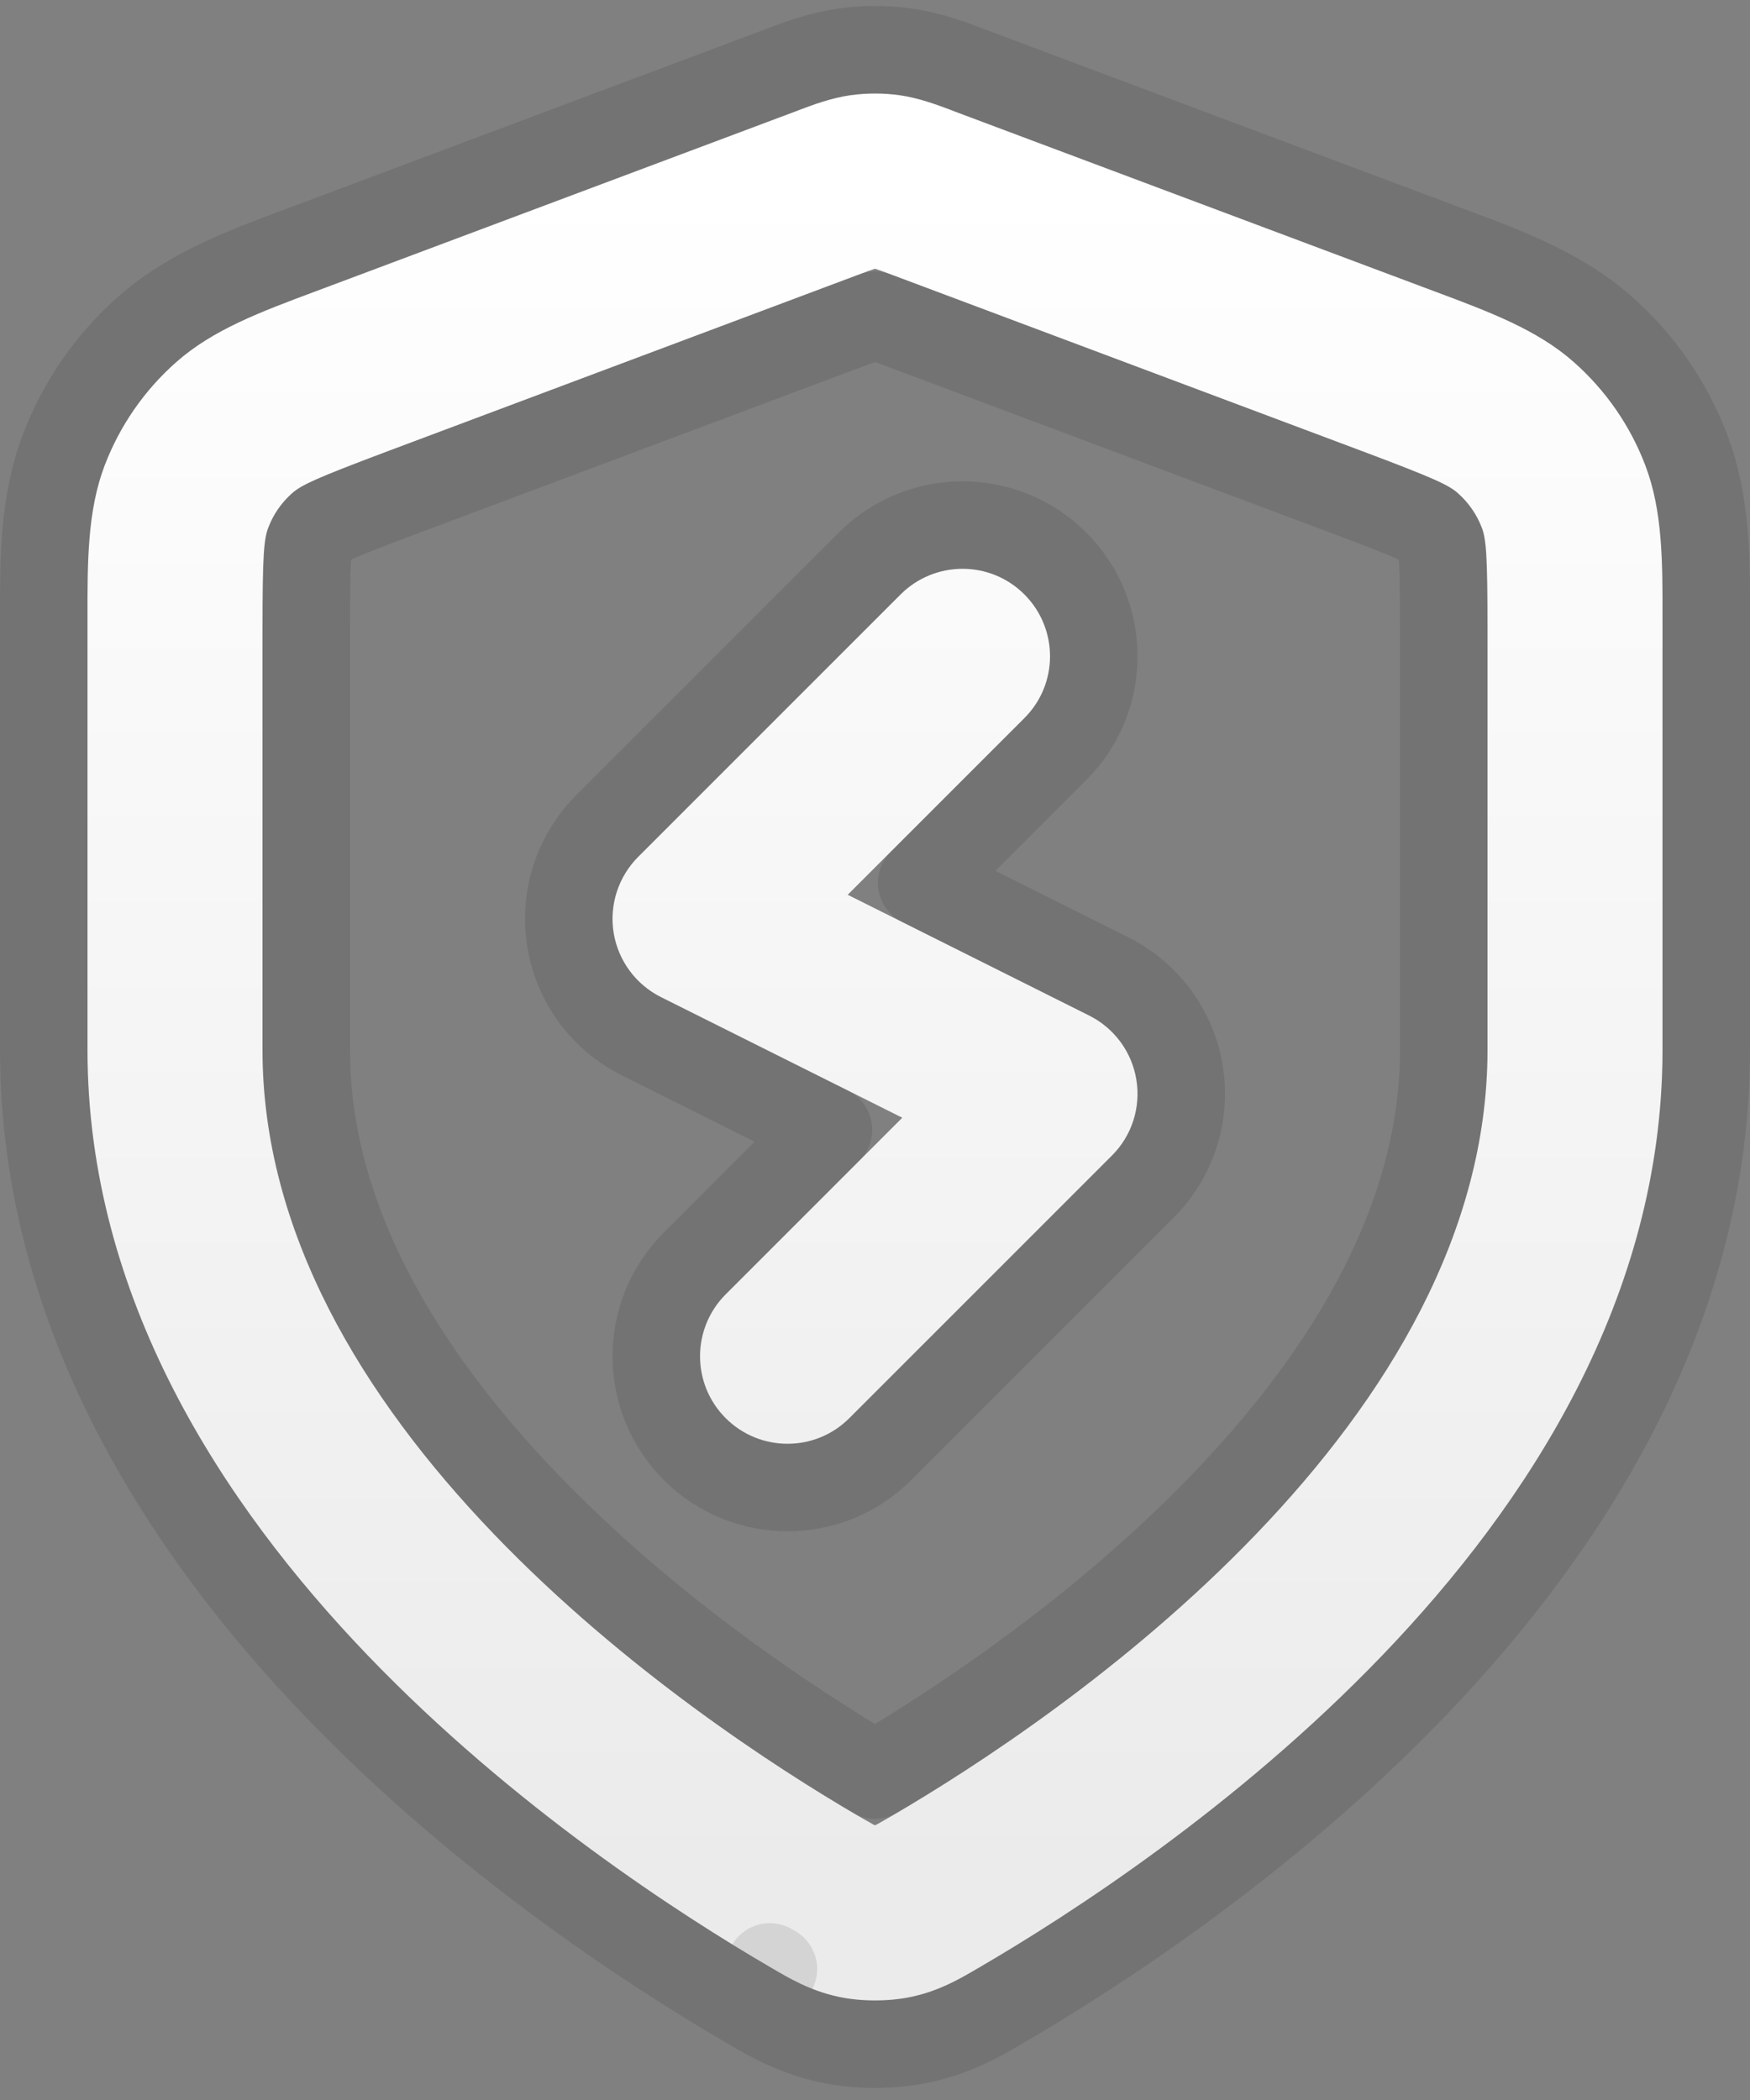
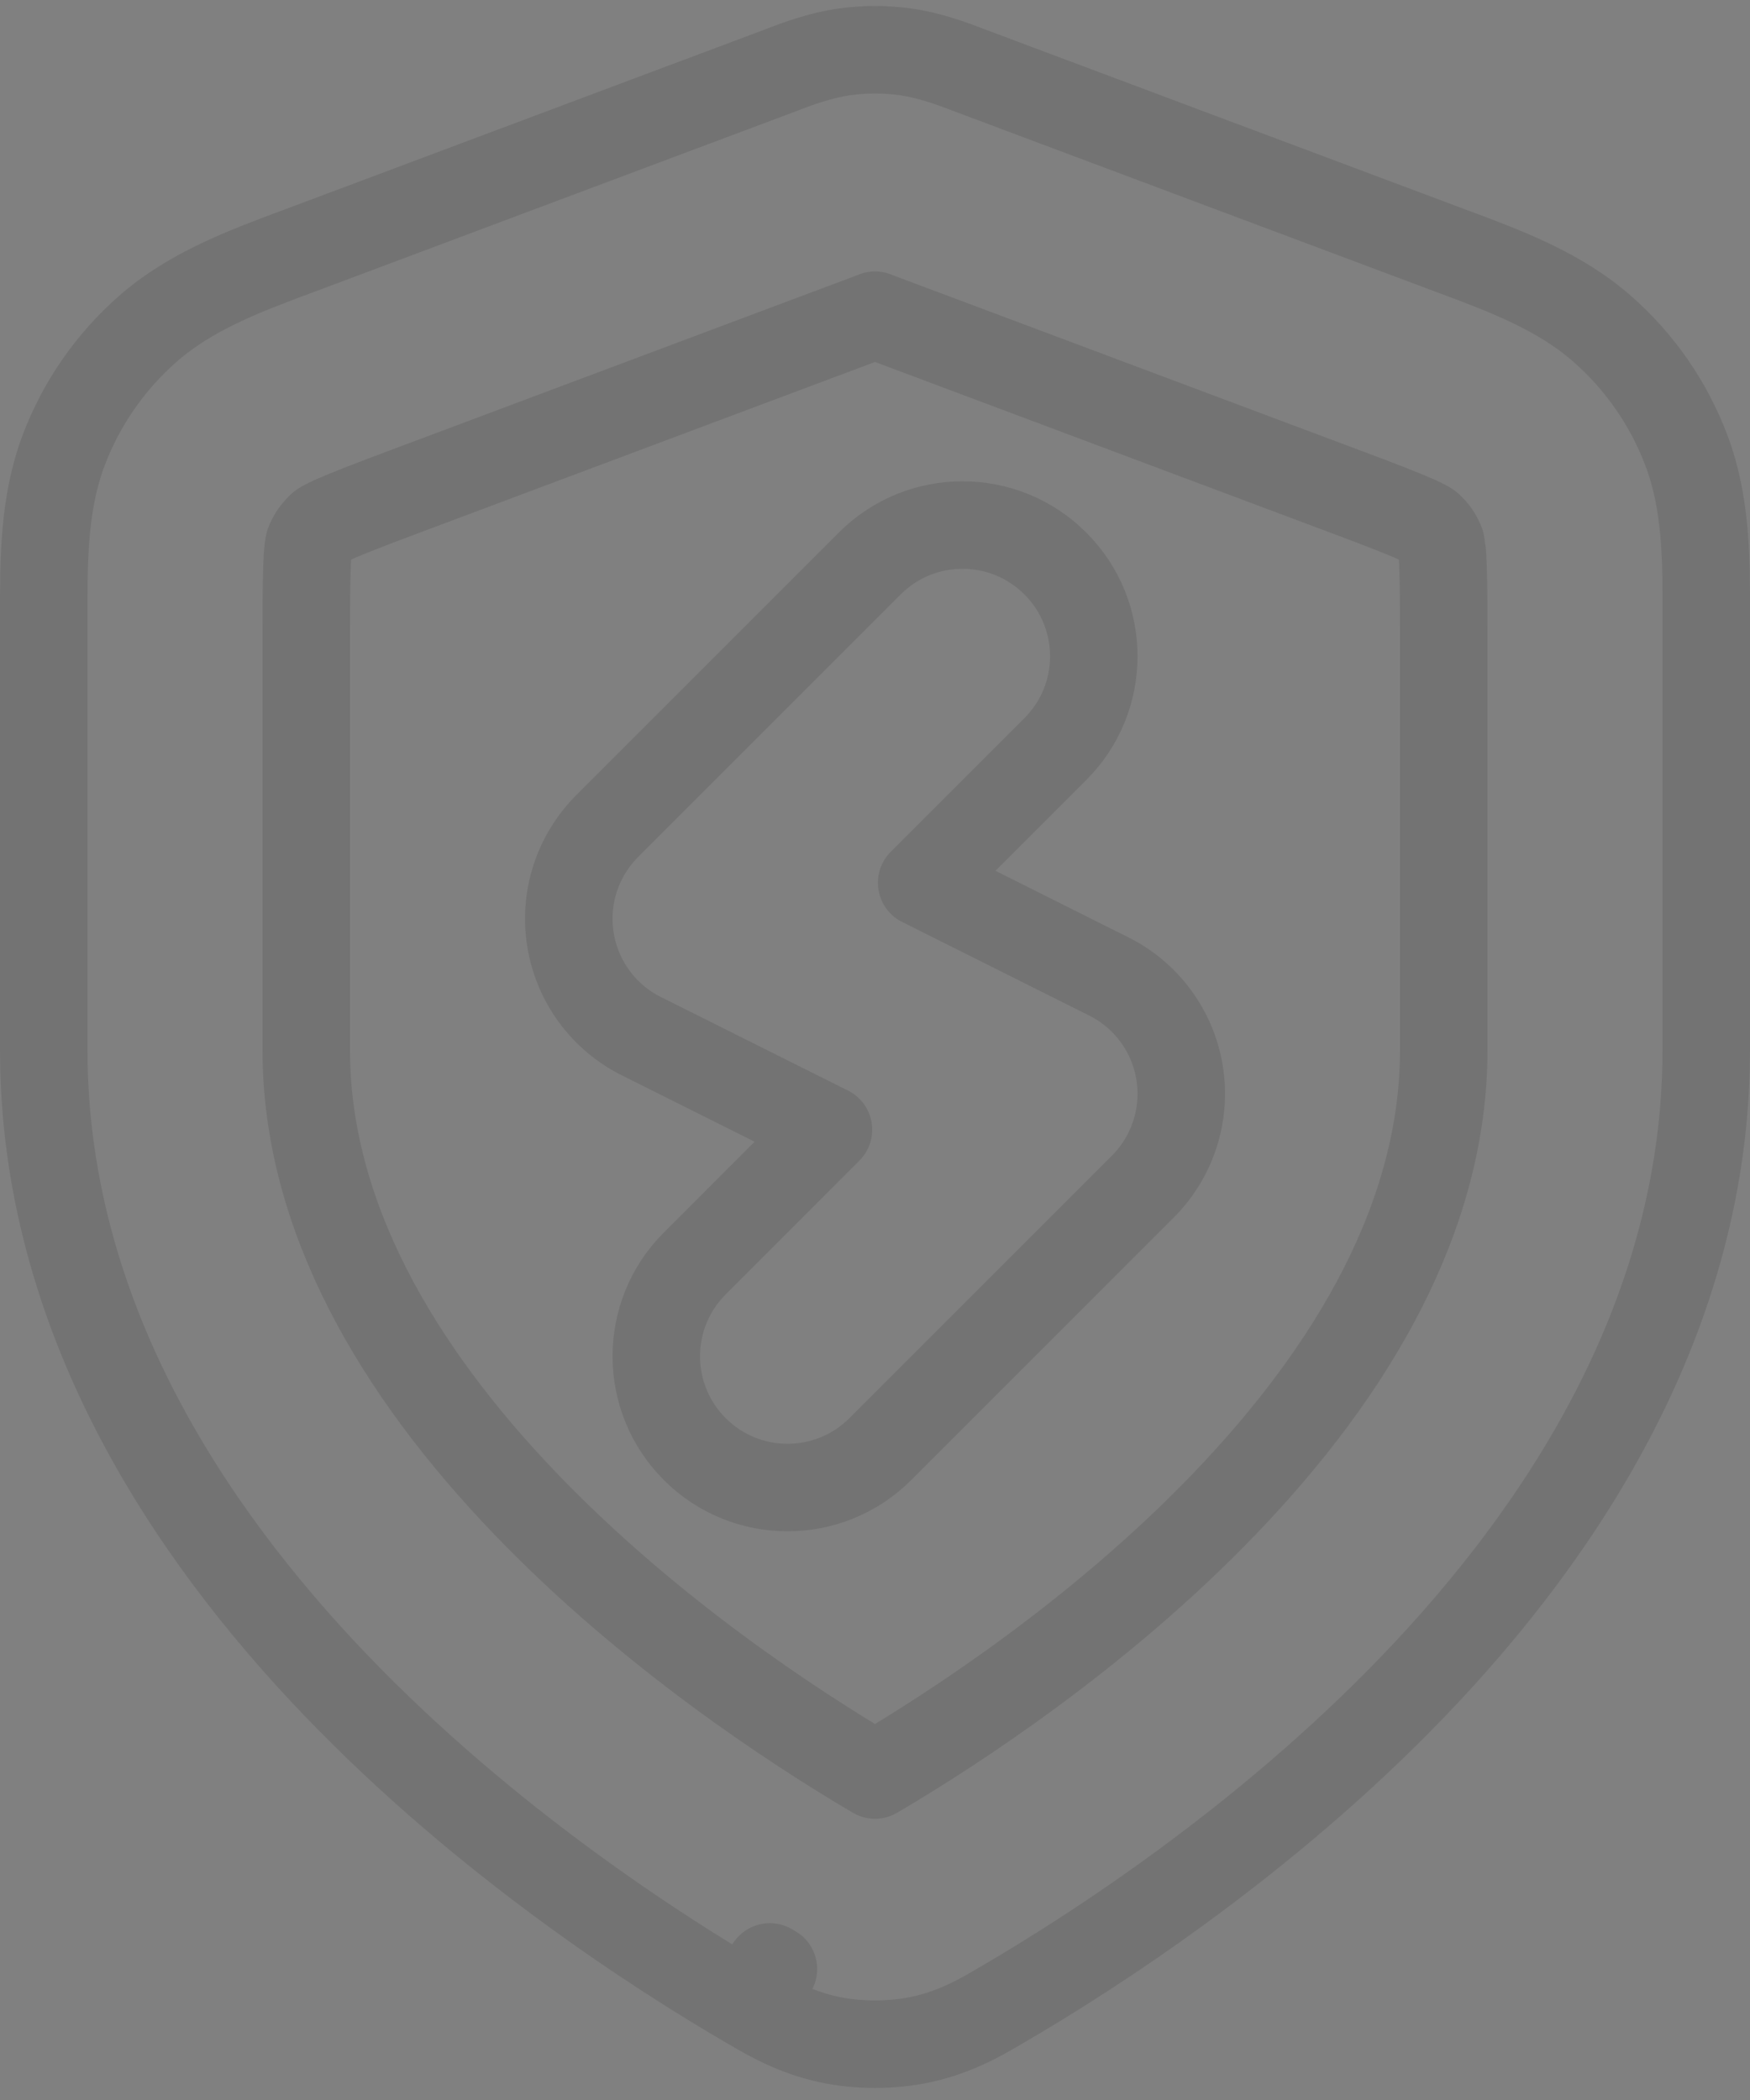
<svg xmlns="http://www.w3.org/2000/svg" width="20" height="24" viewBox="0 0 20 24" fill="none">
  <rect x="0" y="0" width="20" height="24" fill="#808080" stroke="none" />
-   <path fill-rule="evenodd" clip-rule="evenodd" d="M9.714 1.089C9.904 1.062 10.097 1.062 10.286 1.089C10.505 1.121 10.708 1.197 10.87 1.258C10.885 1.264 10.899 1.269 10.913 1.275L16.275 3.285C16.319 3.302 16.362 3.318 16.406 3.334C17.023 3.565 17.566 3.767 17.984 4.136C18.349 4.458 18.631 4.864 18.804 5.319C19.002 5.84 19.001 6.419 19 7.078C19 7.125 19 7.171 19 7.218V12C19 14.827 17.463 17.184 15.801 18.915C14.128 20.658 12.214 21.889 11.202 22.479C11.189 22.487 11.175 22.495 11.161 22.503C10.976 22.611 10.737 22.752 10.42 22.82C10.16 22.876 9.84 22.876 9.581 22.82C9.264 22.752 9.024 22.611 8.839 22.503C8.825 22.495 8.812 22.487 8.798 22.479C7.786 21.889 5.872 20.658 4.199 18.915C2.538 17.184 1 14.827 1 12V7.218C1 7.171 1 7.125 1 7.078C0.999 6.419 0.998 5.84 1.196 5.319C1.37 4.864 1.651 4.458 2.017 4.136C2.435 3.767 2.977 3.565 3.595 3.334C3.638 3.318 3.682 3.302 3.726 3.285L9.087 1.275C9.101 1.269 9.116 1.264 9.131 1.258C9.292 1.197 9.496 1.121 9.714 1.089ZM9.997 3.072C9.956 3.085 9.901 3.106 9.79 3.147L4.428 5.158C3.603 5.468 3.444 5.544 3.339 5.636C3.217 5.744 3.123 5.879 3.066 6.031C3.016 6.161 3 6.337 3 7.218V12C3 14.082 4.14 15.965 5.642 17.53C7.133 19.083 8.87 20.206 9.806 20.752C9.863 20.785 9.905 20.809 9.941 20.829C9.969 20.845 9.987 20.855 10 20.861C10.013 20.855 10.032 20.845 10.06 20.829C10.096 20.809 10.137 20.785 10.194 20.752C11.13 20.206 12.867 19.083 14.358 17.53C15.861 15.965 17 14.082 17 12V7.218C17 6.337 16.985 6.161 16.935 6.031C16.877 5.879 16.783 5.744 16.661 5.636C16.557 5.544 16.398 5.468 15.573 5.158L10.211 3.147C10.1 3.106 10.044 3.085 10.003 3.072C10.002 3.071 10.001 3.071 10 3.071C9.999 3.071 9.998 3.071 9.997 3.072ZM11.707 6.793C12.098 7.184 12.098 7.817 11.707 8.207L9.688 10.226L12.447 11.606C12.735 11.75 12.936 12.023 12.987 12.34C13.039 12.658 12.935 12.98 12.707 13.207L9.707 16.207C9.317 16.598 8.684 16.598 8.293 16.207C7.903 15.817 7.903 15.184 8.293 14.793L10.312 12.774L7.553 11.395C7.266 11.251 7.065 10.978 7.013 10.661C6.962 10.343 7.066 10.021 7.293 9.793L10.293 6.793C10.684 6.403 11.317 6.403 11.707 6.793Z" fill="white" />
-   <path fill-rule="evenodd" clip-rule="evenodd" d="M9.714 1.089C9.904 1.062 10.097 1.062 10.286 1.089C10.505 1.121 10.708 1.197 10.87 1.258C10.885 1.264 10.899 1.269 10.913 1.275L16.275 3.285C16.319 3.302 16.362 3.318 16.406 3.334C17.023 3.565 17.566 3.767 17.984 4.136C18.349 4.458 18.631 4.864 18.804 5.319C19.002 5.84 19.001 6.419 19 7.078C19 7.125 19 7.171 19 7.218V12C19 14.827 17.463 17.184 15.801 18.915C14.128 20.658 12.214 21.889 11.202 22.479C11.189 22.487 11.175 22.495 11.161 22.503C10.976 22.611 10.737 22.752 10.42 22.82C10.16 22.876 9.84 22.876 9.581 22.82C9.264 22.752 9.024 22.611 8.839 22.503C8.825 22.495 8.812 22.487 8.798 22.479C7.786 21.889 5.872 20.658 4.199 18.915C2.538 17.184 1 14.827 1 12V7.218C1 7.171 1 7.125 1 7.078C0.999 6.419 0.998 5.84 1.196 5.319C1.37 4.864 1.651 4.458 2.017 4.136C2.435 3.767 2.977 3.565 3.595 3.334C3.638 3.318 3.682 3.302 3.726 3.285L9.087 1.275C9.101 1.269 9.116 1.264 9.131 1.258C9.292 1.197 9.496 1.121 9.714 1.089ZM9.997 3.072C9.956 3.085 9.901 3.106 9.79 3.147L4.428 5.158C3.603 5.468 3.444 5.544 3.339 5.636C3.217 5.744 3.123 5.879 3.066 6.031C3.016 6.161 3 6.337 3 7.218V12C3 14.082 4.14 15.965 5.642 17.53C7.133 19.083 8.87 20.206 9.806 20.752C9.863 20.785 9.905 20.809 9.941 20.829C9.969 20.845 9.987 20.855 10 20.861C10.013 20.855 10.032 20.845 10.06 20.829C10.096 20.809 10.137 20.785 10.194 20.752C11.13 20.206 12.867 19.083 14.358 17.53C15.861 15.965 17 14.082 17 12V7.218C17 6.337 16.985 6.161 16.935 6.031C16.877 5.879 16.783 5.744 16.661 5.636C16.557 5.544 16.398 5.468 15.573 5.158L10.211 3.147C10.1 3.106 10.044 3.085 10.003 3.072C10.002 3.071 10.001 3.071 10 3.071C9.999 3.071 9.998 3.071 9.997 3.072ZM11.707 6.793C12.098 7.184 12.098 7.817 11.707 8.207L9.688 10.226L12.447 11.606C12.735 11.75 12.936 12.023 12.987 12.34C13.039 12.658 12.935 12.98 12.707 13.207L9.707 16.207C9.317 16.598 8.684 16.598 8.293 16.207C7.903 15.817 7.903 15.184 8.293 14.793L10.312 12.774L7.553 11.395C7.266 11.251 7.065 10.978 7.013 10.661C6.962 10.343 7.066 10.021 7.293 9.793L10.293 6.793C10.684 6.403 11.317 6.403 11.707 6.793Z" fill="url(#paint0_linear_36_11012)" fill-opacity="0.4" />
  <path d="M11.454 22.911L11.454 22.911C12.485 22.309 14.444 21.051 16.162 19.261C17.863 17.488 19.5 15.013 19.5 12V7.218L19.5 7.079C19.5 7.064 19.5 7.048 19.5 7.032C19.502 6.409 19.503 5.749 19.271 5.142C19.069 4.61 18.741 4.136 18.314 3.761C17.827 3.331 17.209 3.1 16.625 2.882C16.61 2.877 16.595 2.871 16.581 2.866L16.451 2.817L11.089 0.807L11.047 0.791L11.034 0.786C10.877 0.727 10.631 0.634 10.358 0.594C10.121 0.56 9.88 0.56 9.643 0.594C9.369 0.634 9.123 0.727 8.966 0.786L8.954 0.791L8.912 0.807L8.912 0.807L3.55 2.817L3.42 2.866C3.405 2.871 3.391 2.877 3.376 2.882C2.792 3.1 2.174 3.331 1.686 3.761C1.26 4.136 0.931 4.61 0.729 5.142C0.498 5.749 0.499 6.409 0.5 7.032C0.5 7.048 0.5 7.064 0.5 7.079L0.5 7.218V12C0.5 15.013 2.137 17.488 3.839 19.261C5.557 21.051 7.515 22.309 8.546 22.911L8.798 22.479L8.546 22.911L8.586 22.934L8.839 22.503L8.586 22.934L8.597 22.94C8.782 23.049 9.08 23.224 9.476 23.309C9.805 23.38 10.196 23.38 10.524 23.309C10.921 23.224 11.218 23.049 11.404 22.94L11.414 22.934L11.454 22.911ZM10 3.602C10.011 3.606 10.023 3.611 10.035 3.616L15.397 5.626C15.811 5.781 16.044 5.873 16.184 5.935C16.253 5.966 16.29 5.985 16.31 5.997C16.325 6.006 16.329 6.01 16.331 6.011L16.331 6.011C16.392 6.065 16.439 6.133 16.468 6.209L16.468 6.209C16.468 6.211 16.47 6.216 16.473 6.233C16.477 6.256 16.483 6.297 16.487 6.372C16.496 6.526 16.5 6.776 16.5 7.218V12C16.5 13.896 15.46 15.66 13.998 17.183C12.582 18.658 10.929 19.739 10 20.286C9.071 19.739 7.419 18.658 6.003 17.183C4.541 15.66 3.5 13.896 3.5 12V7.218C3.5 6.776 3.504 6.526 3.513 6.372C3.518 6.297 3.523 6.256 3.527 6.233C3.53 6.216 3.532 6.211 3.533 6.209C3.533 6.209 3.533 6.209 3.533 6.209C3.562 6.133 3.609 6.065 3.67 6.011C3.67 6.011 3.67 6.011 3.67 6.011C3.671 6.01 3.676 6.006 3.691 5.997C3.711 5.985 3.747 5.966 3.816 5.935C3.957 5.873 4.189 5.781 4.603 5.626L9.965 3.616C9.978 3.611 9.989 3.606 10 3.602ZM12.061 8.561C12.647 7.975 12.647 7.025 12.061 6.44C11.475 5.854 10.525 5.854 9.94 6.44L6.94 9.44C6.599 9.781 6.442 10.265 6.52 10.741C6.597 11.217 6.898 11.626 7.329 11.842L9.468 12.911L7.94 14.44C7.354 15.025 7.354 15.975 7.94 16.561C8.525 17.147 9.475 17.147 10.061 16.561L13.061 13.561C13.402 13.22 13.558 12.736 13.481 12.26C13.404 11.784 13.102 11.374 12.671 11.159L10.533 10.089L12.061 8.561Z" stroke="black" stroke-opacity="0.1" stroke-linecap="round" stroke-linejoin="round" />
  <defs>
    <linearGradient id="paint0_linear_36_11012" x1="10" y1="2.068" x2="10" y2="21.862" gradientUnits="userSpaceOnUse">
      <stop stop-opacity="0" />
      <stop offset="1" stop-opacity="0.2" />
    </linearGradient>
  </defs>
</svg>